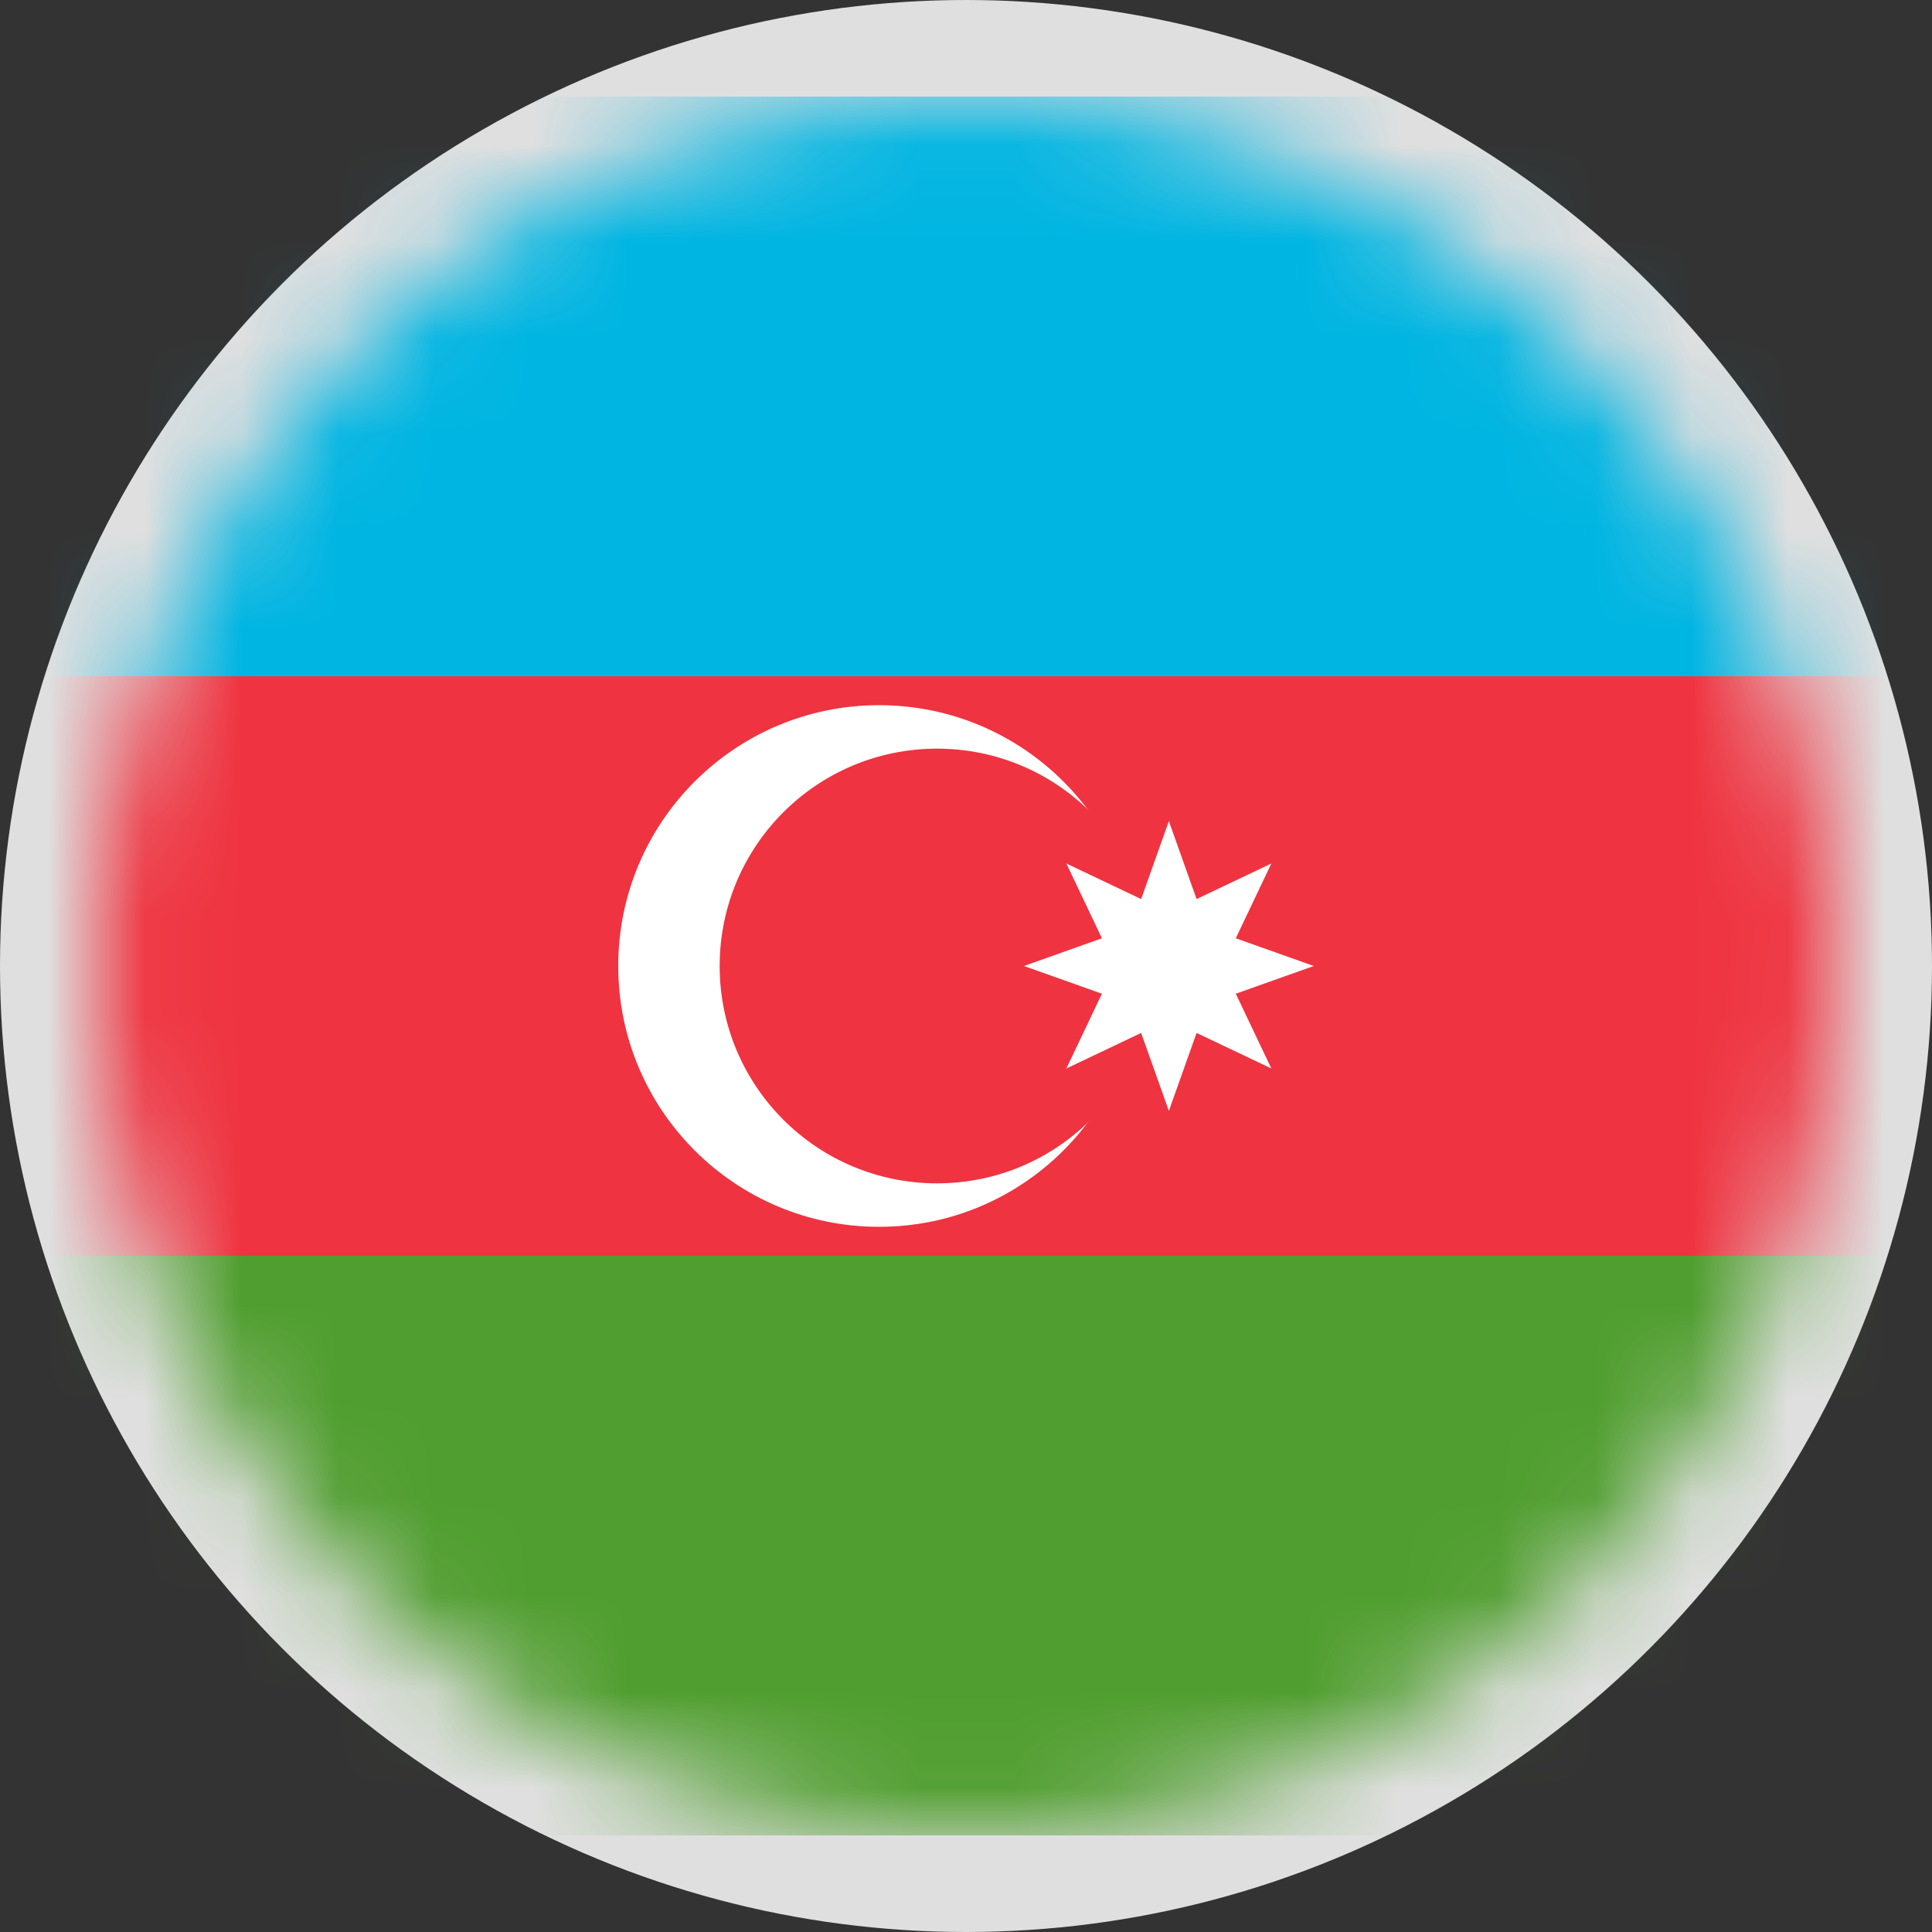
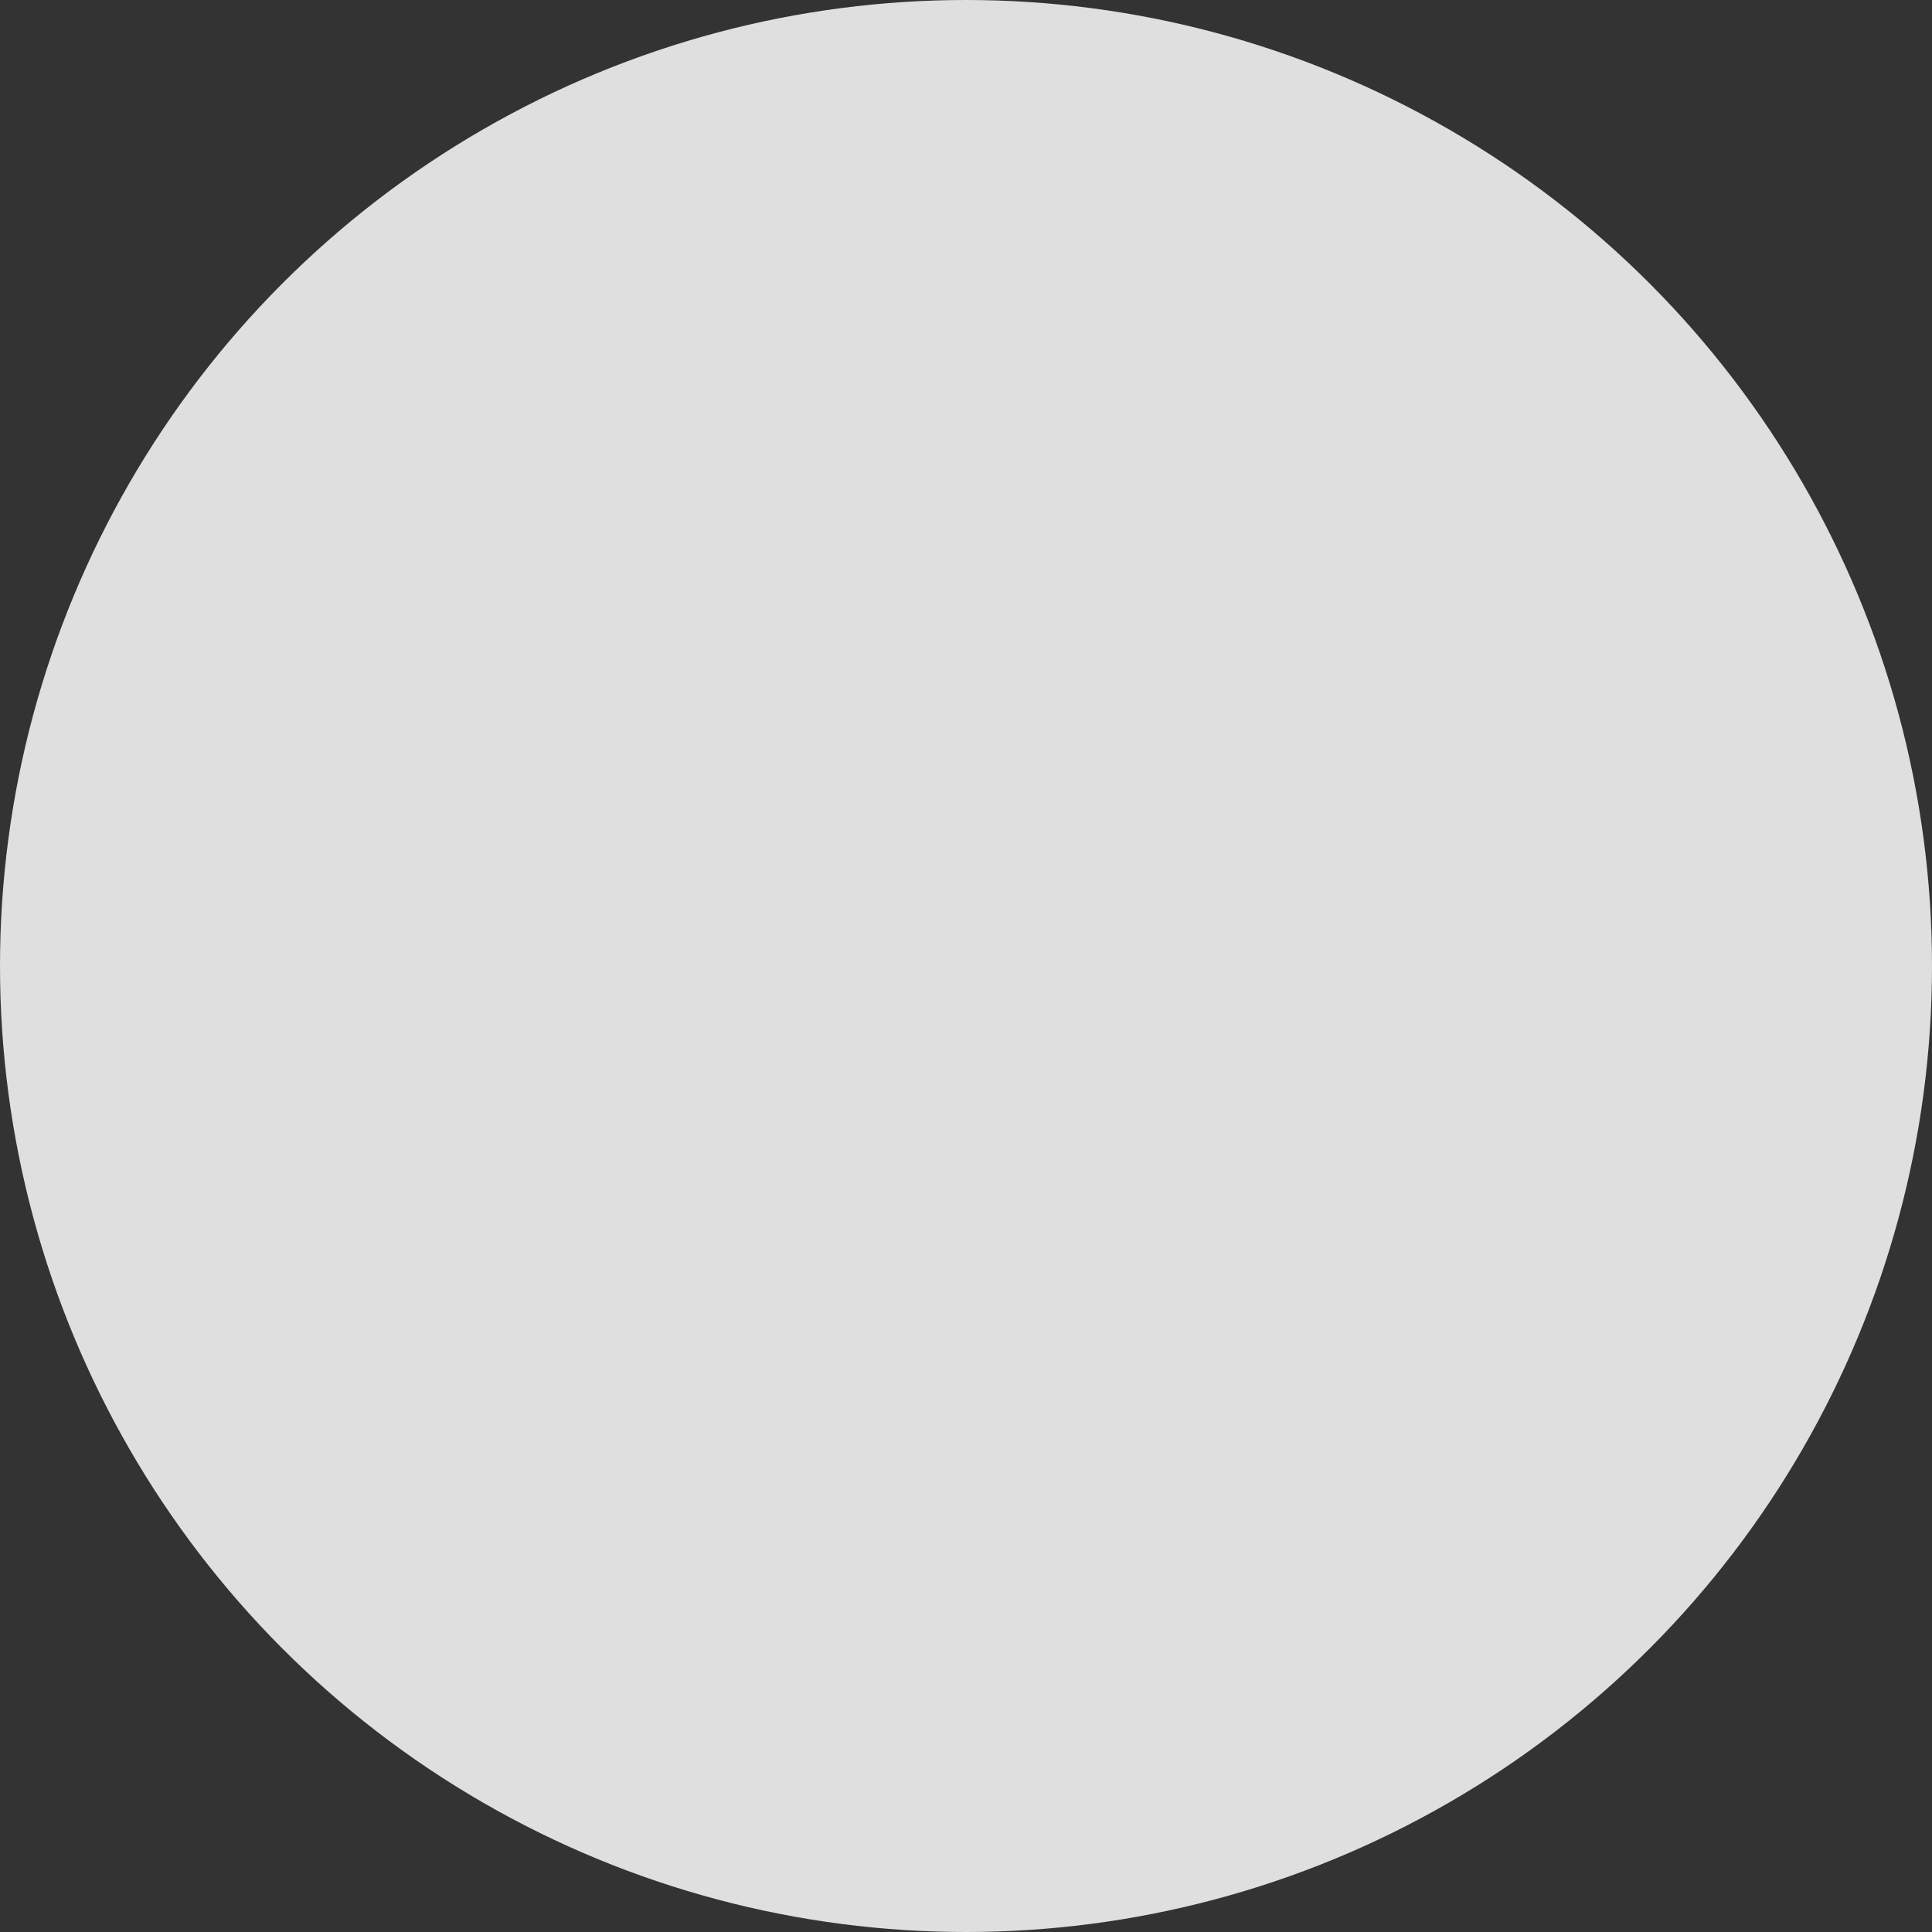
<svg xmlns="http://www.w3.org/2000/svg" width="20" height="20" viewBox="0 0 20 20" fill="none">
  <rect x="0" y="0" width="20" height="20" fill="#333333" stroke="none" />
  <circle cx="10" cy="10" r="10" fill="#DFDFDF" />
  <mask id="mask0_1419_85911" style="mask-type:alpha" maskUnits="userSpaceOnUse" x="1" y="1" width="18" height="18">
-     <circle cx="10" cy="10" r="9" fill="#C4C4C4" />
-   </mask>
+     </mask>
  <g mask="url(#mask0_1419_85911)">
-     <path d="M28 1H-8V19H28V1Z" fill="#509E2F" />
    <path d="M28 1H-8V13H28V1Z" fill="#EF3340" />
-     <path d="M28 1H-8V7H28V1Z" fill="#00B5E2" />
    <path d="M9.1 12.7C10.591 12.7 11.8 11.491 11.8 10C11.8 8.509 10.591 7.3 9.1 7.3C7.609 7.3 6.4 8.509 6.4 10C6.4 11.491 7.609 12.7 9.1 12.7Z" fill="white" />
    <path d="M9.7 12.25C10.943 12.25 11.95 11.243 11.95 10C11.95 8.757 10.943 7.75 9.7 7.75C8.457 7.75 7.45 8.757 7.45 10C7.45 11.243 8.457 12.25 9.7 12.25Z" fill="#EF3340" />
-     <path d="M12.1 8.5L12.387 9.307L13.161 8.939L12.793 9.713L13.6 10L12.793 10.287L13.161 11.061L12.387 10.693L12.1 11.5L11.813 10.693L11.039 11.061L11.407 10.287L10.6 10L11.407 9.713L11.039 8.939L11.813 9.307L12.1 8.5Z" fill="white" />
  </g>
</svg>